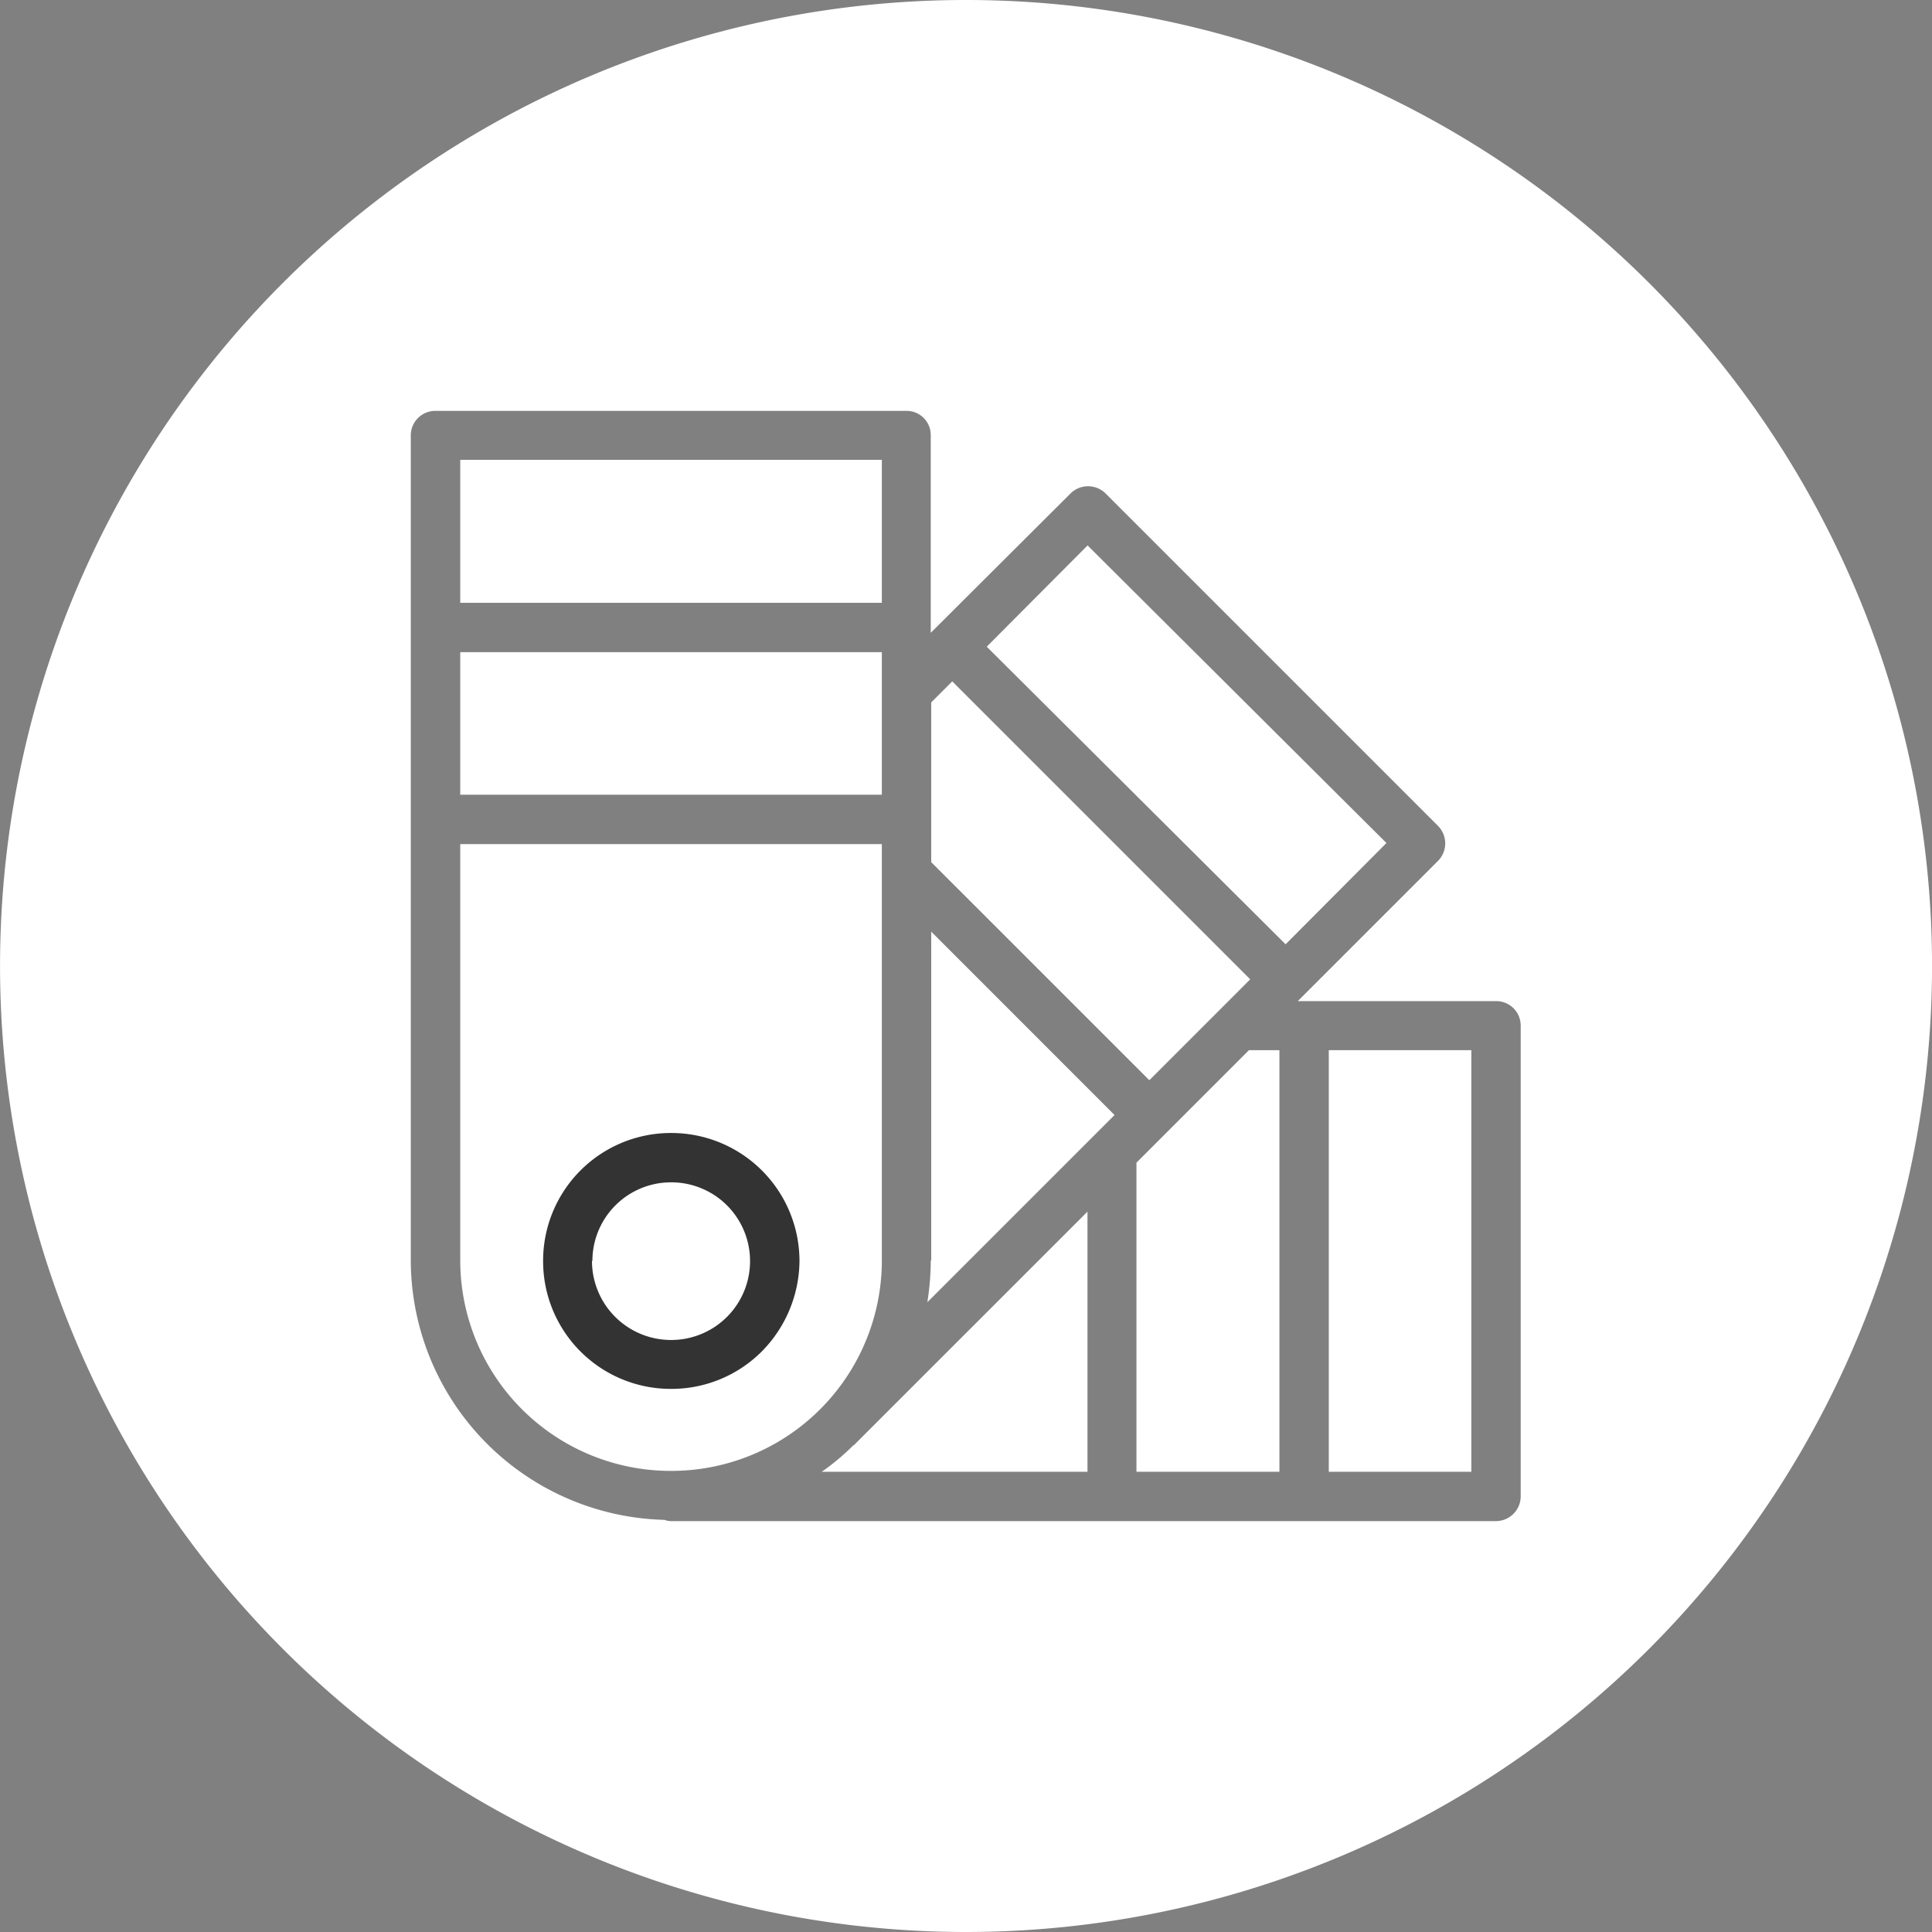
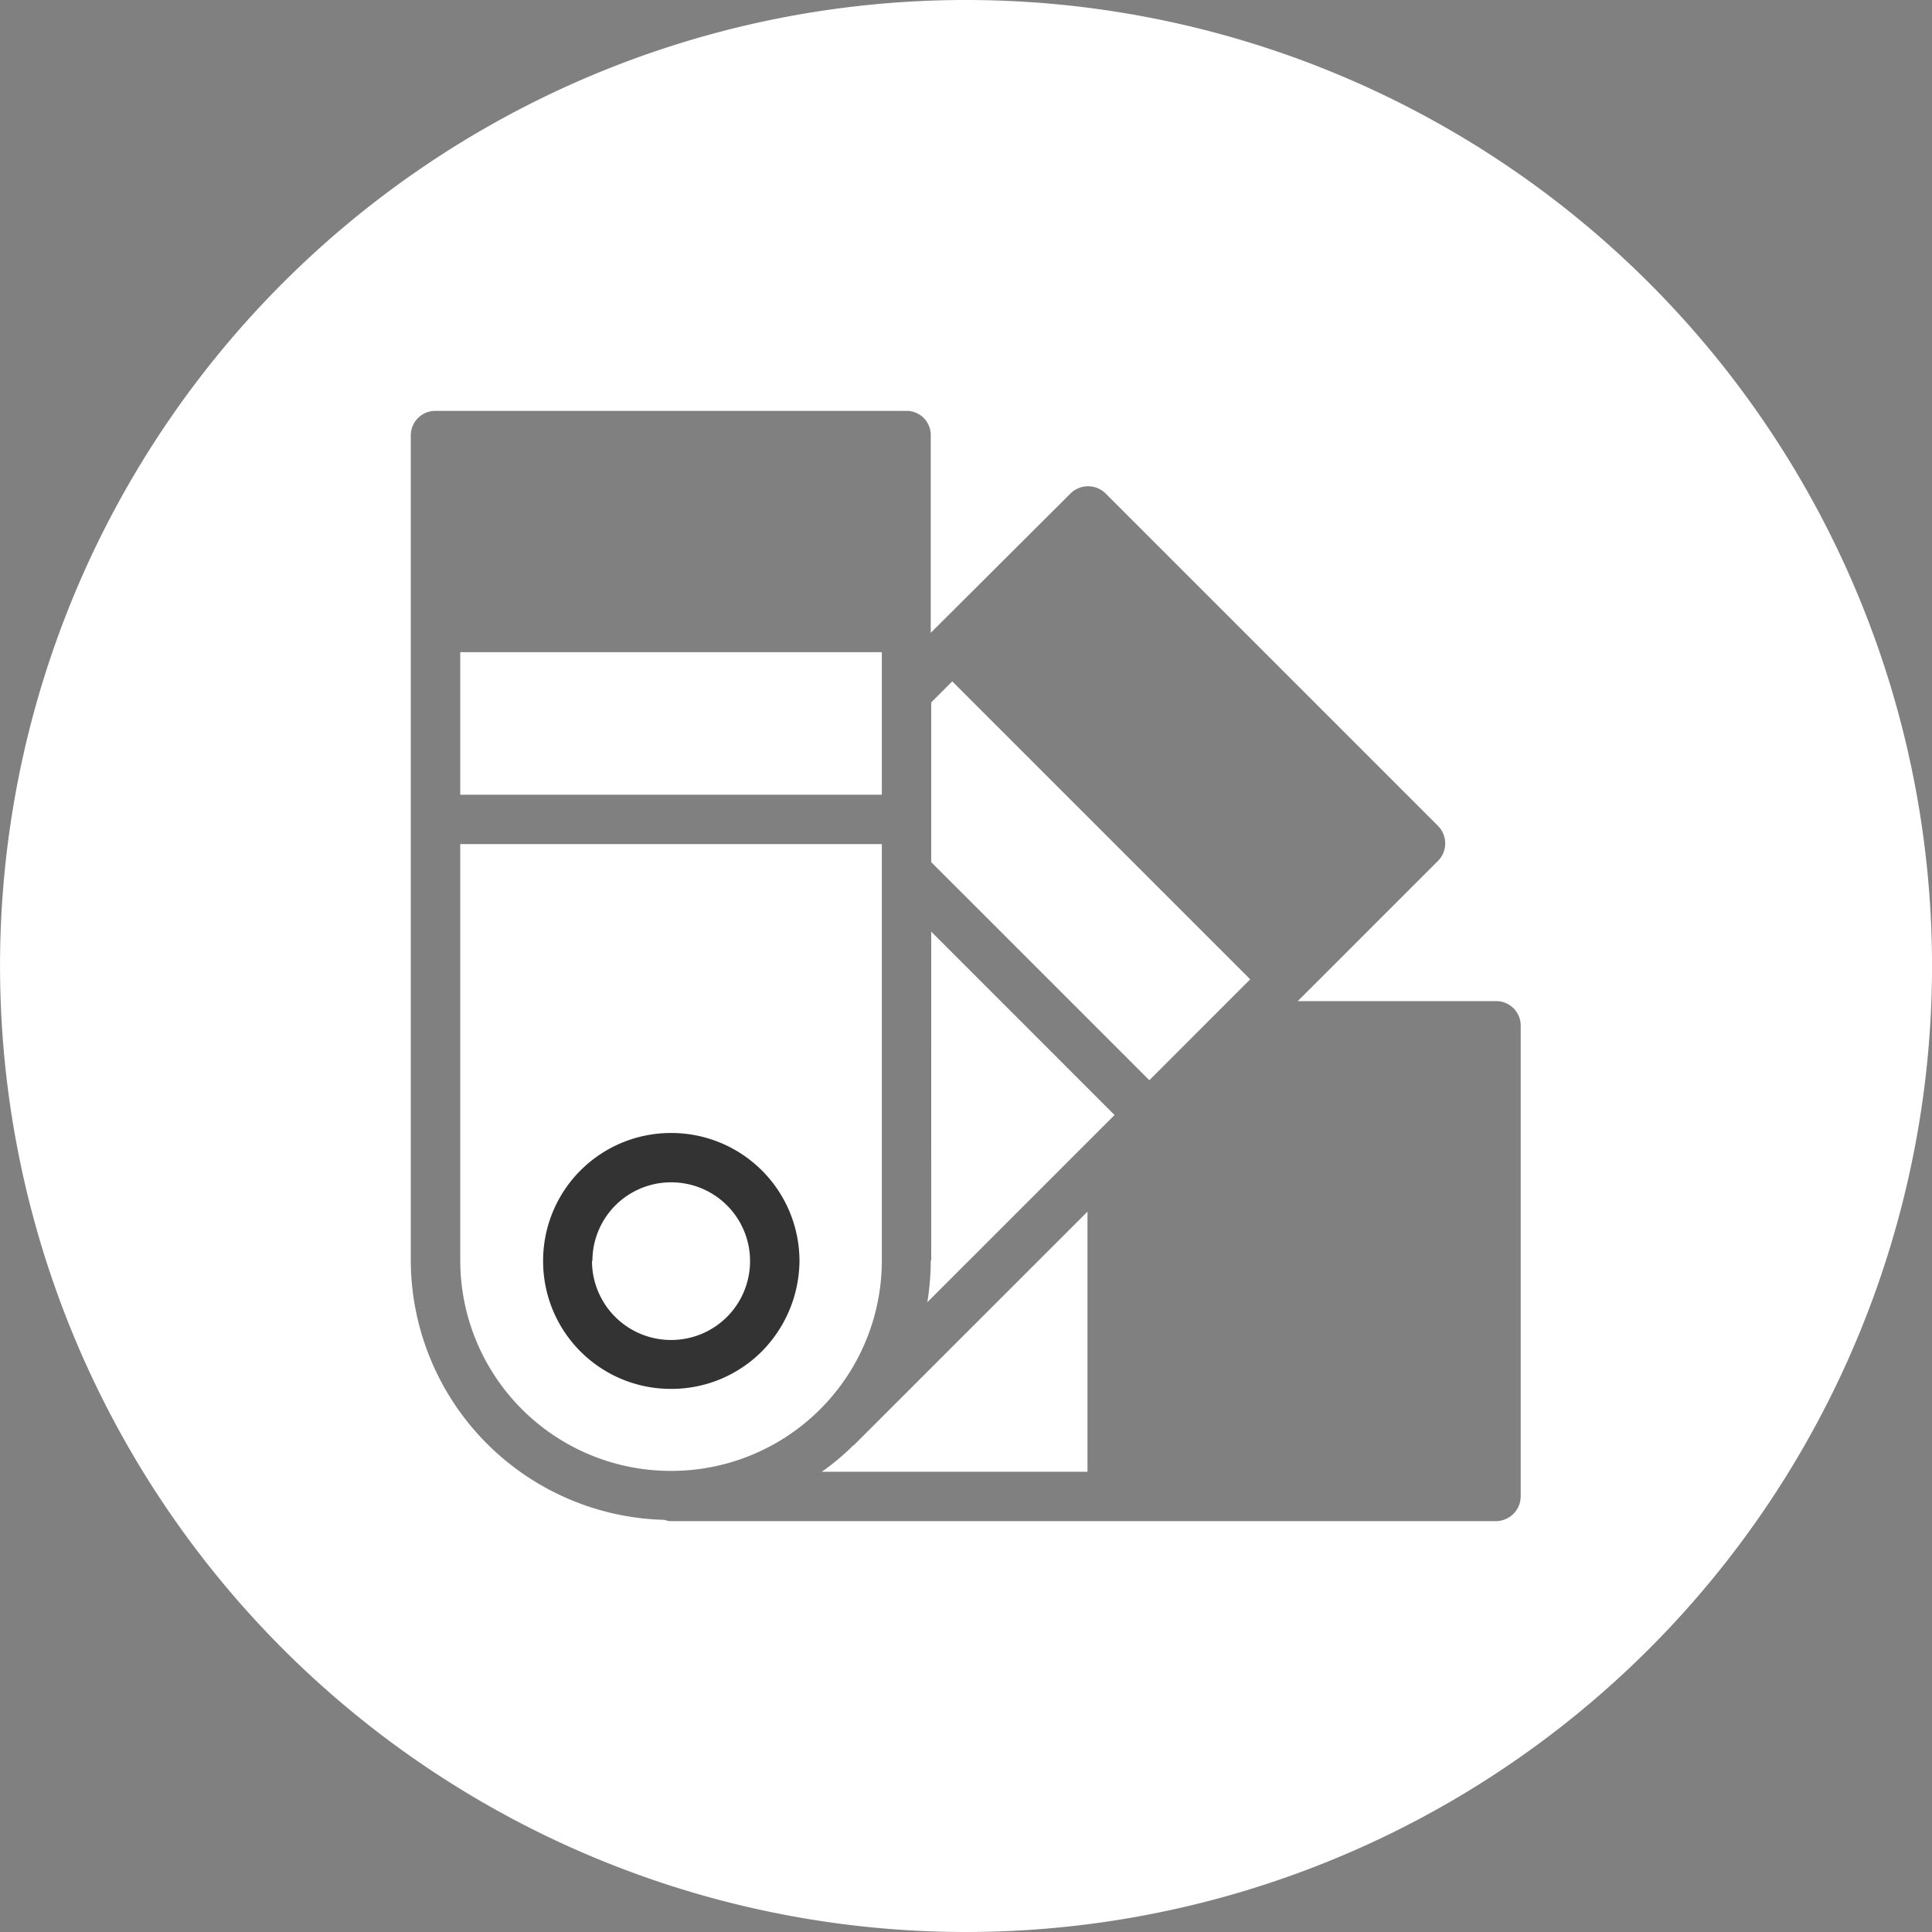
<svg xmlns="http://www.w3.org/2000/svg" width="100.174" height="100.174" viewBox="0 0 100.174 100.174">
  <rect x="0" y="0" width="100.174" height="100.174" fill="#808080" stroke="none" />
  <g id="Group_413" data-name="Group 413" transform="translate(-0.023)">
    <path id="Path_1222" data-name="Path 1222" d="M258.7-624.779a50.077,50.077,0,0,0-50.087,50.087A50.091,50.091,0,0,0,258.7-524.605a50.105,50.105,0,0,0,50.087-50.087A50.091,50.091,0,0,0,258.7-624.779ZM287.459-547.2a1.288,1.288,0,0,1-1.269,1.291H243.4a.934.934,0,0,1-.334-.065,13.494,13.494,0,0,1-13.156-13.448v-42.785a1.273,1.273,0,0,1,1.291-1.269h24.4a1.254,1.254,0,0,1,1.269,1.269v10.24l7.257-7.235a1.294,1.294,0,0,1,1.8,0l17.252,17.252a1.29,1.29,0,0,1,0,1.8l-7.279,7.279H286.19a1.268,1.268,0,0,1,1.269,1.269Z" transform="translate(-208.588 624.779)" fill="#fff" />
-     <rect id="Rectangle_144" data-name="Rectangle 144" width="21.86" height="7.413" transform="translate(23.887 23.843)" fill="#fff" />
    <rect id="Rectangle_145" data-name="Rectangle 145" width="21.86" height="7.391" transform="translate(23.887 33.815)" fill="#fff" />
    <path id="Path_1217" data-name="Path 1217" d="M241.191-583.527a10.916,10.916,0,0,1-10.93,10.908,10.916,10.916,0,0,1-10.93-10.908v-21.591h21.86Z" transform="translate(-195.444 648.885)" fill="#fff" />
    <path id="Path_1218" data-name="Path 1218" d="M229.465-584.495l12.065-12.063v13.49H227.751a12.115,12.115,0,0,0,1.625-1.36A.244.244,0,0,0,229.465-584.495Z" transform="translate(-185.121 659.38)" fill="#fff" />
    <path id="Path_1219" data-name="Path 1219" d="M230.411-603.079l9.505,9.508-9.706,9.706a14.182,14.182,0,0,0,.178-2.161h.022Z" transform="translate(-182.104 651.385)" fill="#fff" />
    <path id="Path_1220" data-name="Path 1220" d="M241.61-588.228,230.3-599.537v-8.281l1.091-1.091,15.449,15.449Z" transform="translate(-181.994 644.238)" fill="#fff" />
-     <path id="Path_1221" data-name="Path 1221" d="M240.913-600.318h1.581v21.86h-7.413v-16.028Z" transform="translate(-176.133 654.77)" fill="#fff" />
-     <rect id="Rectangle_146" data-name="Rectangle 146" width="7.406" height="21.856" transform="matrix(0.706, -0.709, 0.709, 0.706, 51.185, 33.531)" fill="#fff" />
-     <rect id="Rectangle_147" data-name="Rectangle 147" width="7.391" height="21.86" transform="translate(68.921 54.451)" fill="#fff" />
    <g id="Group_412" data-name="Group 412" transform="translate(28.183 58.746)">
      <path id="Path_1223" data-name="Path 1223" d="M227.895-598.389a6.623,6.623,0,0,0-6.634,6.634,6.62,6.62,0,0,0,6.634,6.634,6.62,6.62,0,0,0,4.7-1.937,6.744,6.744,0,0,0,1.959-4.7A6.642,6.642,0,0,0,227.895-598.389Zm0,10.732a4.1,4.1,0,0,1-4.1-4.1h.022a4.076,4.076,0,0,1,4.074-4.074,4.081,4.081,0,0,1,4.1,4.074A4.087,4.087,0,0,1,227.895-587.657Z" transform="translate(-221.261 598.389)" fill="#333" />
    </g>
  </g>
</svg>